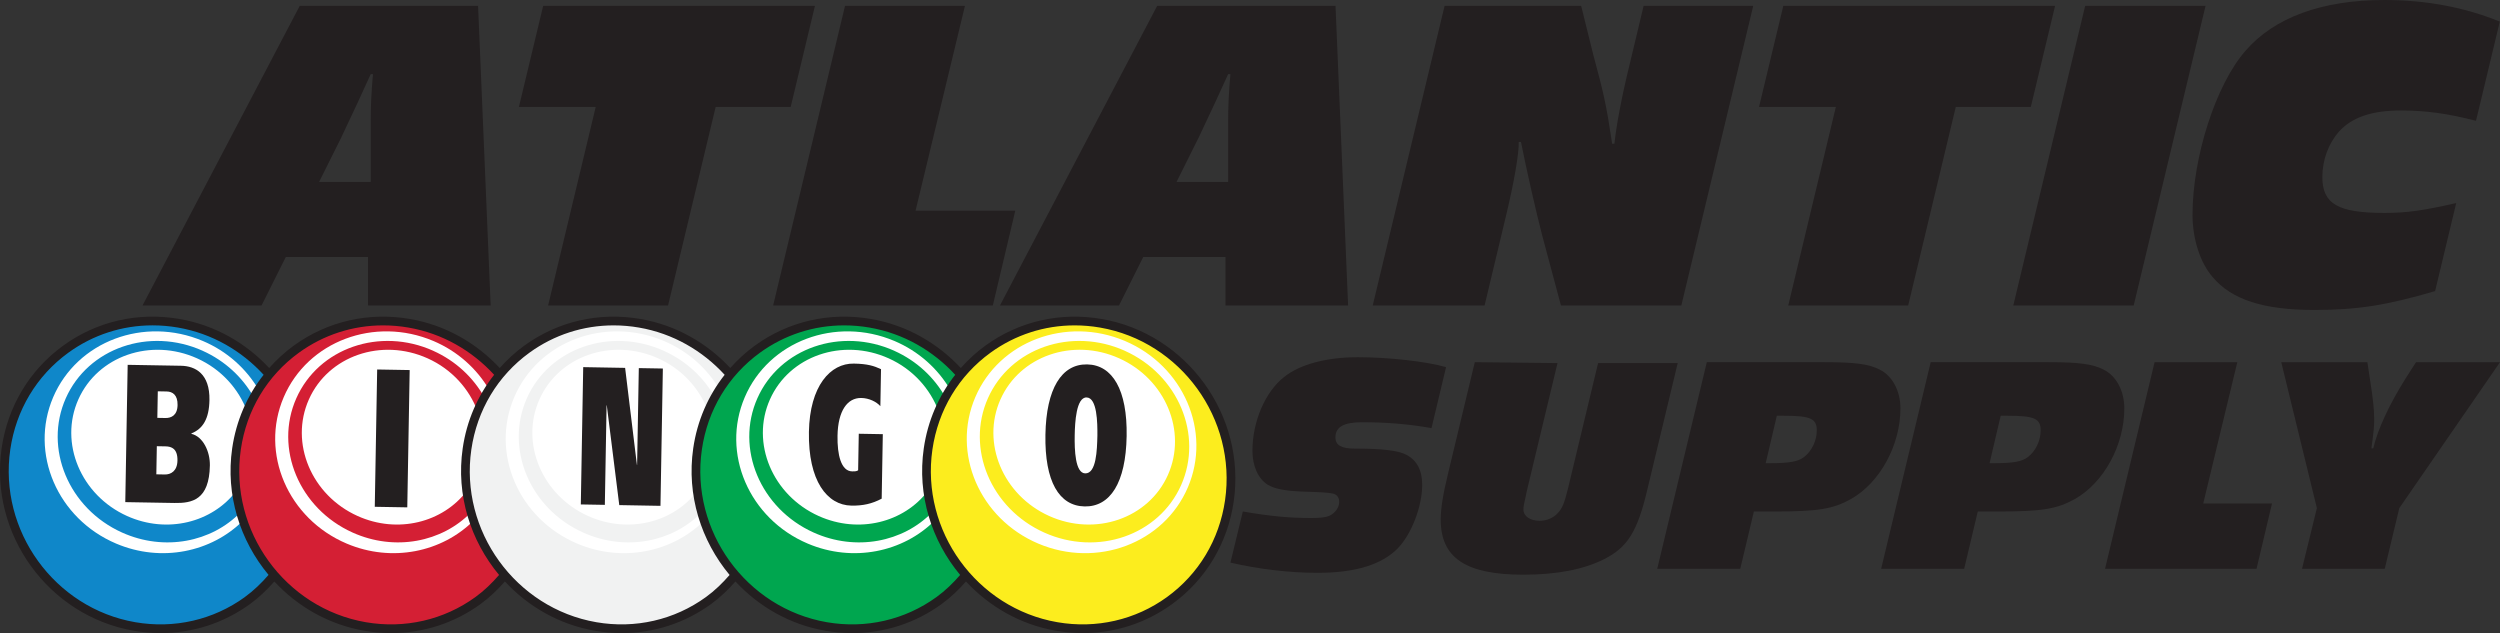
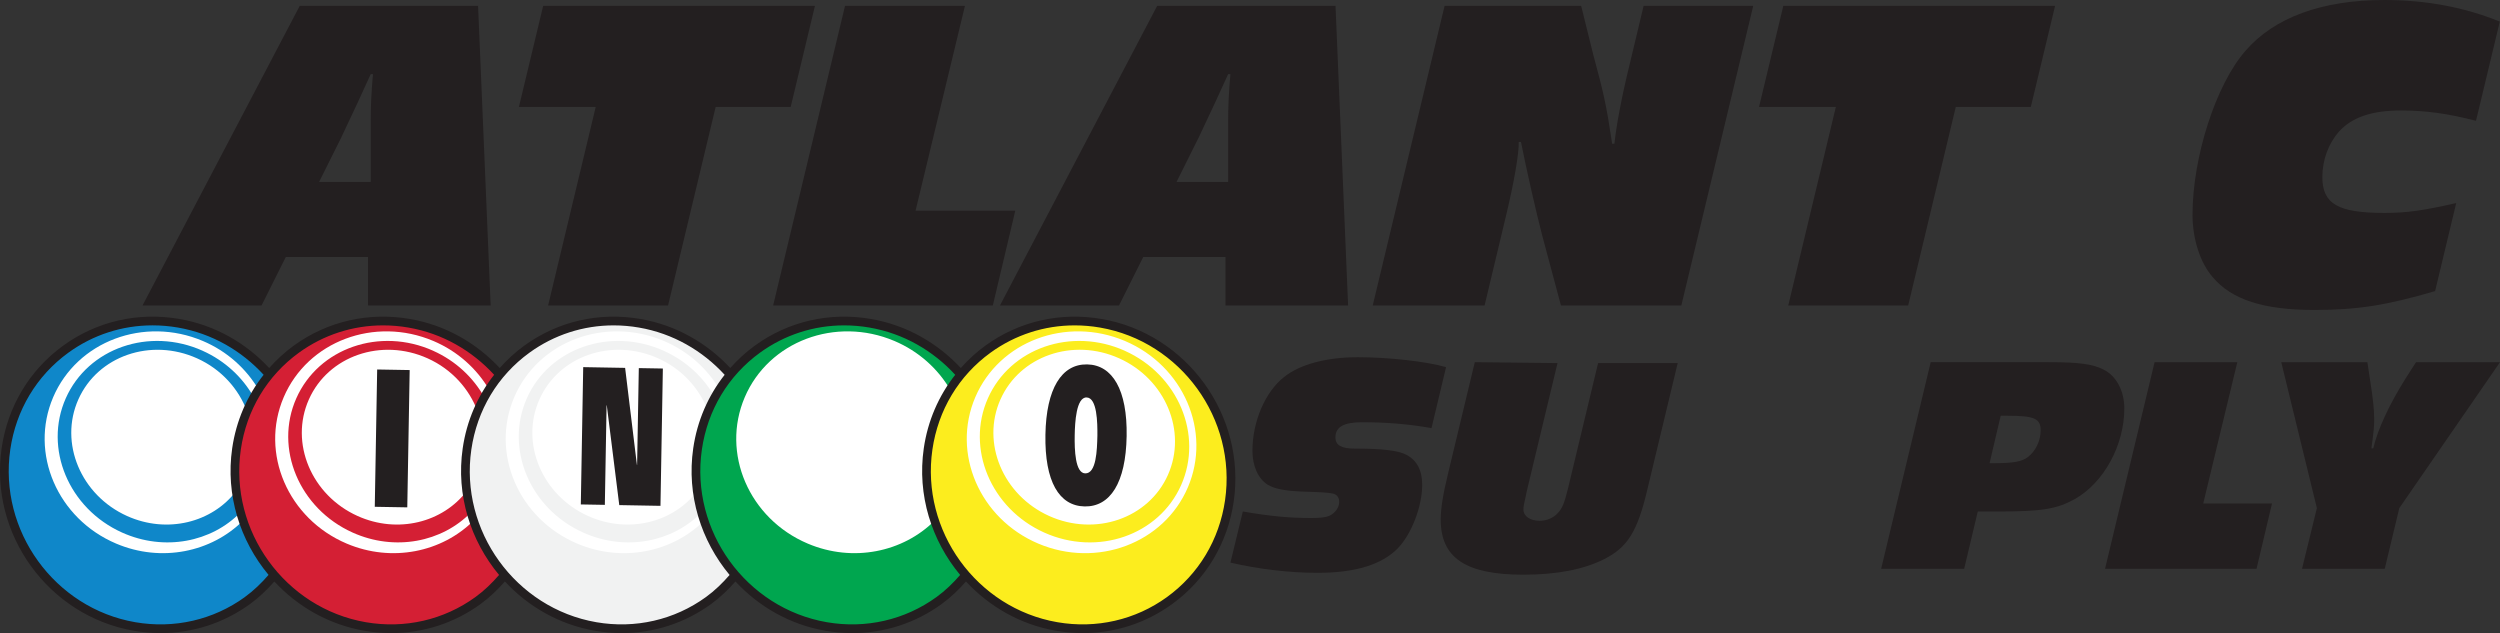
<svg xmlns="http://www.w3.org/2000/svg" id="Layer_2" data-name="Layer 2" viewBox="0 0 1422.44 360.23">
  <rect x="0" y="0" width="1422.44" height="360.23" fill="#333333" stroke="none" />
  <defs>
    <style>
      .cls-1 {
        fill: #d41f34;
      }

      .cls-2, .cls-3 {
        fill: #231f20;
      }

      .cls-4 {
        fill: #fced1e;
      }

      .cls-3 {
        fill-rule: evenodd;
      }

      .cls-5 {
        fill: #f1f2f2;
      }

      .cls-6 {
        fill: #00a64f;
      }

      .cls-7 {
        fill: #fff;
      }

      .cls-8 {
        fill: #0f87c9;
      }
    </style>
  </defs>
  <g id="Layer_1-2" data-name="Layer 1">
    <g>
      <g>
        <g>
          <path class="cls-3" d="M822.78,208.89c-10.93-3.18-32.44-5.64-50.24-5.64s-32.97,4.05-41.95,11.28c-10.76,8.47-17.98,25.39-17.98,41.96,0,8.81,3.35,16.04,8.81,19.39,4.23,2.46,10.4,3.52,21.33,3.88q13.04.35,15.52,1.05c2.46.53,3.7,2.3,3.7,4.76,0,2.12-1.06,4.41-3,6.17-2.47,2.29-5.29,2.99-13.22,2.99-12.52,0-23.27-1.06-38.61-3.71l-7.05,29.09c15.86,3.7,33.49,5.82,49.53,5.82,21.69,0,36.84-4.76,45.84-14.1,7.75-8.11,13.74-23.8,13.74-35.96,0-8.29-2.99-13.93-8.99-17.1-4.76-2.47-13.75-3.53-29.44-3.53-7.58,0-10.93-1.94-10.93-6.35,0-5.99,4.76-8.64,15.16-8.64,13.93,0,26.97,1.06,39.49,3.36l8.29-34.73Z" />
          <path class="cls-3" d="M954.58,206.59h-45.3l-17.27,71.93c-1.94,7.75-3.17,10.93-5.82,13.57-2.46,2.64-6.17,4.23-10.22,4.23-5.29,0-9.17-2.64-9.17-6.34,0-1.77,0-1.94,2.12-11.46l17.27-71.93-47.06-.53-15.16,63.11c-3,12.34-4.24,20.27-4.24,26.44,0,21.86,14.28,31.38,47.07,31.38,18.86,0,34.37-3,45.83-8.81,13.4-6.7,19.04-15.69,24.68-39.66l17.27-71.93Z" />
-           <path class="cls-3" d="M971.13,206.07l-28.21,117.58h47.24l7.76-32.62h11.63c25.03,0,33.31-1.41,43.54-7.05,16.57-9.35,28.21-30.68,28.21-51.65,0-9.87-4.58-18.51-11.81-22.04-6.17-3.17-13.92-4.23-31.73-4.23h-66.63ZM1010.97,236.56h4.23c14.81,0,18.51,1.59,18.51,8.29,0,5.82-2.82,11.81-7.23,15.16-3.35,2.64-8.46,3.53-19.21,3.53h-2.64l6.34-26.97Z" />
          <path class="cls-3" d="M1098.52,206.07l-28.2,117.58h47.24l7.75-32.62h11.64c25.03,0,33.31-1.41,43.54-7.05,16.57-9.35,28.2-30.68,28.2-51.65,0-9.87-4.58-18.51-11.81-22.04-6.17-3.17-13.92-4.23-31.73-4.23h-66.63ZM1138.36,236.56h4.23c14.81,0,18.5,1.59,18.5,8.29,0,5.82-2.82,11.81-7.23,15.16-3.35,2.64-8.46,3.53-19.21,3.53h-2.64l6.34-26.97Z" />
          <polygon class="cls-3" points="1272.98 206.07 1225.91 206.07 1197.71 323.65 1283.91 323.65 1292.72 286.45 1253.59 286.45 1272.98 206.07" />
          <path class="cls-3" d="M1422.44,206.07h-47.77l-6,9.35c-9.16,14.63-15.87,28.91-18.33,39.66h-1.06c1.41-10.22,1.58-12.51,1.58-16.74,0-4.94-.7-11.81-2.12-20.63l-1.76-11.64h-49l20.27,83.03-8.46,34.55h47.07l8.29-34.55,57.29-83.03Z" />
        </g>
        <g>
          <path class="cls-3" d="M272.02,3.32h-101.47l-89.46,170.49h67.73l13.81-27.6h46.77v27.6h69.78l-7.16-170.49ZM212.21,42.17c-1.02,11.5-1.28,19.17-1.28,26.59v34.76h-29.39l12.52-25.05c6.9-14.57,12.52-26.58,16.87-36.3h1.28Z" />
          <polygon class="cls-3" points="463.69 3.32 309.05 3.32 295.25 60.83 338.95 60.83 311.86 173.81 380.11 173.81 407.2 60.83 449.88 60.83 463.69 3.32" />
          <polygon class="cls-3" points="549.04 3.32 480.8 3.32 439.9 173.81 564.89 173.81 577.67 119.88 520.93 119.88 549.04 3.32" />
          <path class="cls-3" d="M759.88,3.32h-101.47l-89.46,170.49h67.73l13.81-27.6h46.77v27.6h69.78l-7.16-170.49ZM700.07,42.17c-1.02,11.5-1.28,19.17-1.28,26.59v34.76h-29.39l12.52-25.05c6.9-14.57,12.52-26.58,16.87-36.3h1.28Z" />
          <path class="cls-3" d="M997.55,3.32h-62.37l-8.18,34.25c-4.35,17.63-7.41,34.25-8.44,44.22h-1.28c-3.32-22.24-4.85-28.88-10.74-50.61l-6.9-27.86h-77.7l-40.9,170.49h63.65l12.52-52.4c4.09-17.12,7.16-34.25,6.9-40.64h1.28c3.32,16.62,8.44,39.11,12.01,52.91l10.74,40.13h68.5L997.55,3.32Z" />
          <polygon class="cls-3" points="1169.3 3.32 1014.66 3.32 1000.85 60.83 1044.56 60.83 1017.47 173.81 1085.71 173.81 1112.8 60.83 1155.49 60.83 1169.3 3.32" />
-           <polygon class="cls-3" points="1254.91 3.32 1186.41 3.32 1145.51 173.81 1214.02 173.81 1254.91 3.32" />
          <path class="cls-3" d="M1422.31,12.27c-20.19-8.18-41.92-12.27-65.68-12.27-35.53,0-62.63,9.97-78.98,28.88-16.87,19.17-30.16,60.57-30.16,93.29,0,13.8,4.34,27.35,11.5,35.53,10.73,12.78,28.88,18.66,57.77,18.66,24.28,0,40.89-2.56,68.75-10.73l12.02-50.1c-19.17,4.34-28.12,5.62-40.89,5.62-26.33,0-35.28-5.11-35.28-20.45,0-9.71,3.57-19.17,9.45-25.82,7.42-8.18,18.67-12.02,35.28-12.02,14.31,0,26.84,1.79,42.69,5.88l13.55-56.49Z" />
        </g>
      </g>
      <path class="cls-7" d="M626.34,183.93c-22.86-3.95-45.67,1.27-64.23,14.74-5.78,4.19-10.85,9.09-15.3,14.46-13.03-14.9-30.95-25.61-51.64-29.19-22.86-3.95-45.67,1.27-64.23,14.74-5.78,4.19-10.85,9.09-15.3,14.46-13.03-14.9-30.95-25.61-51.64-29.19-22.86-3.95-45.67,1.27-64.23,14.74-5.78,4.19-10.85,9.09-15.3,14.46-13.03-14.9-30.95-25.61-51.64-29.19-22.86-3.95-45.67,1.27-64.23,14.74-5.78,4.19-10.85,9.09-15.3,14.46-13.03-14.9-30.95-25.61-51.64-29.19-22.86-3.95-45.67,1.27-64.23,14.74-18.61,13.5-30.7,33.65-34.05,56.74-6.9,47.54,25.91,92.87,73.14,101.04,4.98.86,9.96,1.29,14.9,1.29,17.71,0,34.82-5.49,49.32-16.01,5.78-4.2,10.85-9.1,15.31-14.47,13.03,14.9,30.95,25.61,51.64,29.19,4.98.86,9.96,1.29,14.9,1.29,17.71,0,34.82-5.49,49.32-16.01,5.78-4.2,10.85-9.1,15.31-14.47,13.03,14.9,30.95,25.61,51.64,29.19,4.98.86,9.96,1.29,14.9,1.29,17.71,0,34.82-5.49,49.32-16.01,5.78-4.2,10.85-9.1,15.31-14.47,13.03,14.9,30.95,25.61,51.64,29.19,4.98.86,9.96,1.29,14.9,1.29,17.71,0,34.82-5.49,49.32-16.01,5.78-4.2,10.85-9.1,15.31-14.47,13.03,14.9,30.95,25.61,51.64,29.19,4.98.86,9.96,1.29,14.9,1.29,17.71,0,34.82-5.49,49.32-16.01,18.61-13.5,30.71-33.66,34.06-56.76,6.9-47.54-25.91-92.87-73.14-101.04Z" />
      <g>
        <path class="cls-8" d="M115.36,199.6c-30.36-13.65-65.24-1.57-77.92,26.98-12.68,28.55,1.65,62.77,32,76.42,24.09,10.84,50.98,5.43,67.42-11.51-1.09-3.98-1.88-8.06-2.41-12.2-13.63,18.03-39.34,24.57-62.14,14.31-26.32-11.85-38.75-41.53-27.75-66.3,11-24.78,41.26-35.26,67.58-23.41,13.83,6.22,23.68,17.41,28.45,30.18,1.15-2.73,2.44-5.39,3.86-7.97-6.27-11.19-16.22-20.7-29.1-26.49Z" />
        <path class="cls-8" d="M138.32,296.2c-17.96,17.93-46.47,24.01-72.23,13.09-33.41-14.16-49.45-51.44-35.84-83.28,13.61-31.84,51.72-46.17,85.13-32.02,13.89,5.88,24.71,15.8,31.72,27.63,1.85-2.91,3.9-5.69,6.1-8.35-13.02-14.93-30.82-25.75-51.52-29.33-22.86-3.95-45.67,1.27-64.23,14.74-18.61,13.5-30.7,33.65-34.05,56.74-6.9,47.54,25.91,92.87,73.14,101.04,4.98.86,9.96,1.29,14.9,1.29,17.71,0,34.82-5.49,49.32-16.01,5.78-4.2,10.89-9.07,15.34-14.44-7.9-9.03-13.94-19.63-17.77-31.09Z" />
      </g>
      <g>
        <path class="cls-1" d="M246.53,199.6c-30.36-13.65-65.24-1.57-77.92,26.98-12.68,28.55,1.65,62.77,32,76.42,24.09,10.84,50.98,5.43,67.42-11.51-1.09-3.98-1.88-8.06-2.41-12.2-13.63,18.03-39.34,24.57-62.14,14.31-26.32-11.85-38.75-41.53-27.75-66.3,11-24.78,41.26-35.26,67.58-23.41,13.83,6.22,23.68,17.41,28.45,30.18,1.15-2.73,2.44-5.39,3.86-7.97-6.27-11.19-16.22-20.7-29.1-26.49Z" />
        <path class="cls-1" d="M269.49,296.2c-17.96,17.93-46.47,24.01-72.23,13.09-33.41-14.16-49.45-51.44-35.84-83.28,13.61-31.84,51.72-46.17,85.13-32.02,13.89,5.88,24.71,15.8,31.72,27.63,1.85-2.91,3.9-5.69,6.1-8.35-13.02-14.93-30.82-25.75-51.52-29.33-22.86-3.95-45.67,1.27-64.23,14.74-18.61,13.5-30.7,33.65-34.05,56.74-6.9,47.54,25.91,92.87,73.14,101.04,4.98.86,9.96,1.29,14.9,1.29,17.71,0,34.82-5.49,49.32-16.01,5.78-4.2,10.89-9.07,15.34-14.44-7.9-9.03-13.94-19.63-17.77-31.09Z" />
      </g>
-       <path class="cls-3" d="M71.28,285.7l27.95.48c10.01.18,19.85-1.67,20.18-21.36.14-7.84-3.85-16.41-10.52-17.99v-.22c6.47-2.58,10.09-8.22,10.28-18.96.26-14.89-7.87-19.4-16.23-19.54l-30.3-.53-1.36,78.12ZM89.23,253.88l4.97.09c3.45.06,6.88,1.35,6.77,8.07-.11,6.04-3.8,7.99-7.19,7.93l-4.83-.09.28-16ZM89.78,222.65l5.04.09c3.31.06,6.31,1.9,6.21,7.72-.1,5.93-3.65,7.43-6.89,7.38l-4.62-.08.26-15.11Z" />
      <rect class="cls-2" x="184.1" y="240.21" width="78.13" height="18.5" transform="translate(-30.15 468.23) rotate(-89)" />
      <polygon class="cls-3" points="330.47 287.01 344.14 287.25 345.13 230.61 345.25 230.62 352.35 287.39 375.79 287.81 377.15 209.68 363.47 209.44 362.5 264.51 362.39 264.51 355.68 209.31 331.83 208.89 330.47 287.01" />
      <g>
        <path class="cls-5" d="M377.7,199.6c-30.36-13.65-65.24-1.57-77.92,26.98-12.68,28.55,1.65,62.77,32,76.42,24.09,10.84,50.98,5.43,67.42-11.51-1.09-3.98-1.88-8.06-2.41-12.2-13.63,18.03-39.34,24.57-62.14,14.31-26.32-11.85-38.75-41.53-27.75-66.3,11-24.78,41.26-35.26,67.58-23.41,13.83,6.22,23.68,17.41,28.45,30.18,1.15-2.73,2.44-5.39,3.86-7.97-6.27-11.19-16.22-20.7-29.1-26.49Z" />
        <path class="cls-5" d="M400.65,296.2c-17.96,17.93-46.47,24.01-72.23,13.09-33.41-14.16-49.45-51.44-35.84-83.28,13.61-31.84,51.72-46.17,85.13-32.02,13.89,5.88,24.71,15.8,31.72,27.63,1.85-2.91,3.9-5.69,6.1-8.35-13.02-14.93-30.82-25.75-51.52-29.33-22.86-3.95-45.67,1.27-64.23,14.74-18.61,13.5-30.7,33.65-34.05,56.74-6.9,47.54,25.91,92.87,73.14,101.04,4.98.86,9.96,1.29,14.9,1.29,17.71,0,34.82-5.49,49.32-16.01,5.78-4.2,10.89-9.07,15.34-14.44-7.9-9.03-13.94-19.63-17.77-31.09Z" />
      </g>
      <path class="cls-3" d="M641.03,248.15c.46-26.19-7.98-40.55-22.49-40.81-14.51-.26-23.27,13.81-23.72,40-.46,26.63,7.8,40.55,22.32,40.81,14.51.25,23.43-13.36,23.89-40ZM611.48,247.63c.13-7.27.86-21.6,6.74-21.49,6.06.11,6.23,14.44,6.17,21.72-.2,8.39-.61,21.6-6.92,21.48-5.71-.1-6.14-13.32-5.99-21.71Z" />
-       <path class="cls-3" d="M502.3,247.03l-13.68-.24-.36,20.81c-.96.66-2.28.63-3.4.61-6.36-.11-8.52-9.55-8.33-20.29.25-14.21,5.61-21.62,13.52-21.48,4.46.08,8.65,2.17,10.86,4.66l.37-21.04c-3.95-1.86-7.68-3.05-15.47-3.18-13.32-.23-25.09,12.66-25.55,38.85-.48,27.87,10.34,41.71,24.14,41.95,6.54.12,11.74-1.02,17.26-3.95l.64-36.71Z" />
      <g>
-         <path class="cls-6" d="M508.86,199.6c-30.36-13.65-65.24-1.57-77.92,26.98-12.68,28.55,1.65,62.77,32,76.42,24.09,10.84,50.98,5.43,67.42-11.51-1.09-3.98-1.88-8.06-2.41-12.2-13.63,18.03-39.34,24.57-62.14,14.31-26.32-11.85-38.75-41.53-27.75-66.3,11-24.78,41.26-35.26,67.58-23.41,13.83,6.22,23.68,17.41,28.45,30.18,1.15-2.73,2.44-5.39,3.86-7.97-6.27-11.19-16.22-20.7-29.1-26.49Z" />
        <path class="cls-6" d="M531.82,296.2c-17.96,17.93-46.47,24.01-72.23,13.09-33.41-14.16-49.45-51.44-35.84-83.28,13.61-31.84,51.72-46.17,85.13-32.02,13.89,5.88,24.71,15.8,31.72,27.63,1.85-2.91,3.9-5.69,6.1-8.35-13.02-14.93-30.82-25.75-51.52-29.33-22.86-3.95-45.67,1.27-64.23,14.74-18.61,13.5-30.7,33.65-34.05,56.74-6.9,47.54,25.91,92.87,73.14,101.04,4.98.86,9.96,1.29,14.9,1.29,17.71,0,34.82-5.49,49.32-16.01,5.78-4.2,10.89-9.07,15.34-14.44-7.9-9.03-13.94-19.63-17.77-31.09Z" />
      </g>
      <path class="cls-4" d="M626.34,183.93c-22.86-3.95-45.67,1.27-64.23,14.74-18.61,13.5-30.7,33.65-34.05,56.74-6.9,47.54,25.91,92.87,73.14,101.04,4.98.86,9.96,1.29,14.9,1.29,17.71,0,34.82-5.49,49.32-16.01,18.61-13.5,30.71-33.66,34.06-56.76,6.9-47.54-25.91-92.87-73.14-101.04ZM675.88,277.27c-13.61,31.84-51.72,46.18-85.13,32.02-33.41-14.16-49.45-51.44-35.84-83.28,13.61-31.84,51.72-46.17,85.13-32.02,33.4,14.16,49.45,51.44,35.84,83.28ZM640.03,199.6c-30.36-13.65-65.24-1.57-77.92,26.98-12.68,28.55,1.65,62.77,32,76.42,30.36,13.66,65.24,1.58,77.92-26.97,12.68-28.55-1.65-62.77-32.01-76.42ZM664.55,270.17c-11,24.78-41.26,35.26-67.58,23.42-26.32-11.85-38.75-41.53-27.75-66.3,11-24.78,41.26-35.26,67.58-23.41,26.33,11.85,38.75,41.53,27.74,66.3ZM640.03,199.6c-30.36-13.65-65.24-1.57-77.92,26.98-12.68,28.55,1.65,62.77,32,76.42,30.36,13.66,65.24,1.58,77.92-26.97,12.68-28.55-1.65-62.77-32.01-76.42ZM664.55,270.17c-11,24.78-41.26,35.26-67.58,23.42-26.32-11.85-38.75-41.53-27.75-66.3,11-24.78,41.26-35.26,67.58-23.41,26.33,11.85,38.75,41.53,27.74,66.3Z" />
      <path class="cls-2" d="M626.76,181.49h0c-23.55-4.07-47.02,1.32-66.11,15.17-5.18,3.76-9.83,8.05-13.98,12.74-13.21-14.2-30.82-24.41-51.08-27.91h0c-23.57-4.07-47.02,1.32-66.11,15.17-5.18,3.76-9.83,8.05-13.98,12.74-13.21-14.2-30.82-24.41-51.08-27.91h0c-23.56-4.07-47.02,1.32-66.11,15.17-5.18,3.76-9.83,8.05-13.98,12.74-13.21-14.2-30.82-24.41-51.08-27.91h0c-23.56-4.07-47.02,1.32-66.11,15.17-5.18,3.76-9.83,8.06-13.98,12.74-13.21-14.2-30.82-24.41-51.08-27.91h0c-23.55-4.07-47.02,1.32-66.11,15.17-19.16,13.89-31.6,34.63-35.05,58.39-7.09,48.86,26.63,95.44,75.18,103.84,5.08.88,10.23,1.33,15.32,1.33,18.35,0,35.91-5.7,50.78-16.49,5.19-3.77,9.74-8.16,13.89-12.87,13.22,14.26,30.87,24.51,51.19,28.03,5.08.88,10.23,1.33,15.32,1.33,18.35,0,35.91-5.7,50.78-16.49,5.19-3.77,9.74-8.16,13.89-12.87,13.22,14.25,30.87,24.51,51.18,28.03,5.08.88,10.23,1.33,15.32,1.33,18.35,0,35.91-5.7,50.78-16.49,5.19-3.77,9.74-8.16,13.89-12.87,13.22,14.25,30.87,24.51,51.18,28.03,5.08.88,10.23,1.33,15.32,1.33,18.35,0,35.91-5.7,50.78-16.49,5.19-3.77,9.74-8.16,13.89-12.87,13.22,14.25,30.87,24.51,51.18,28.03,5.08.88,10.23,1.33,15.32,1.33,18.35,0,35.91-5.7,50.78-16.49,19.16-13.9,31.61-34.65,35.06-58.41,7.09-48.86-26.64-95.44-75.18-103.84ZM139.3,339.73c-17.91,12.99-40.24,18.13-62.34,14.29C31.04,346.06-.86,301.99,5.85,255.77c3.25-22.42,14.98-41.99,33.05-55.1,14.08-10.21,30.69-15.55,47.9-15.55,4.78,0,9.62.41,14.45,1.25h0c19.38,3.35,36.2,13.2,48.74,26.87-9.39,11.92-15.61,26.18-17.88,41.8-3.87,26.66,4.48,52.59,20.69,72.06-4.01,4.63-8.43,8.93-13.5,12.61ZM270.47,339.73c-17.91,12.99-40.23,18.13-62.34,14.29-45.92-7.95-77.82-52.02-71.11-98.24,3.25-22.42,14.98-41.99,33.05-55.1,14.08-10.21,30.69-15.55,47.9-15.55,4.78,0,9.62.41,14.45,1.25h0c19.38,3.35,36.2,13.2,48.73,26.87-9.4,11.92-15.62,26.19-17.88,41.81-3.87,26.66,4.48,52.59,20.69,72.07-4.01,4.63-8.43,8.93-13.5,12.61ZM401.63,339.73c-17.91,12.99-40.23,18.13-62.34,14.29-45.92-7.95-77.82-52.02-71.11-98.24,3.25-22.42,14.98-41.99,33.05-55.1,14.08-10.21,30.69-15.55,47.9-15.55,4.78,0,9.62.41,14.45,1.25h0c19.38,3.35,36.2,13.2,48.73,26.87-9.4,11.92-15.62,26.19-17.88,41.81-3.87,26.66,4.48,52.59,20.69,72.07-4.01,4.63-8.43,8.93-13.5,12.61ZM532.8,339.73c-17.91,12.99-40.23,18.13-62.34,14.29-45.92-7.95-77.82-52.02-71.11-98.24,3.25-22.42,14.98-41.99,33.05-55.1,14.08-10.21,30.69-15.55,47.9-15.55,4.78,0,9.62.41,14.45,1.25h0c19.38,3.35,36.2,13.2,48.74,26.87-9.4,11.92-15.62,26.19-17.88,41.81-3.87,26.66,4.48,52.59,20.69,72.07-4.01,4.63-8.43,8.93-13.5,12.61ZM697.03,284.62c-3.25,22.43-14.99,42.01-33.06,55.11-17.91,12.99-40.23,18.13-62.34,14.29-45.92-7.95-77.82-52.02-71.11-98.24,3.25-22.42,14.98-41.99,33.05-55.1,14.08-10.21,30.69-15.55,47.9-15.55,4.78,0,9.62.41,14.45,1.25h0c45.92,7.95,77.82,52.02,71.11,98.24Z" />
    </g>
  </g>
</svg>